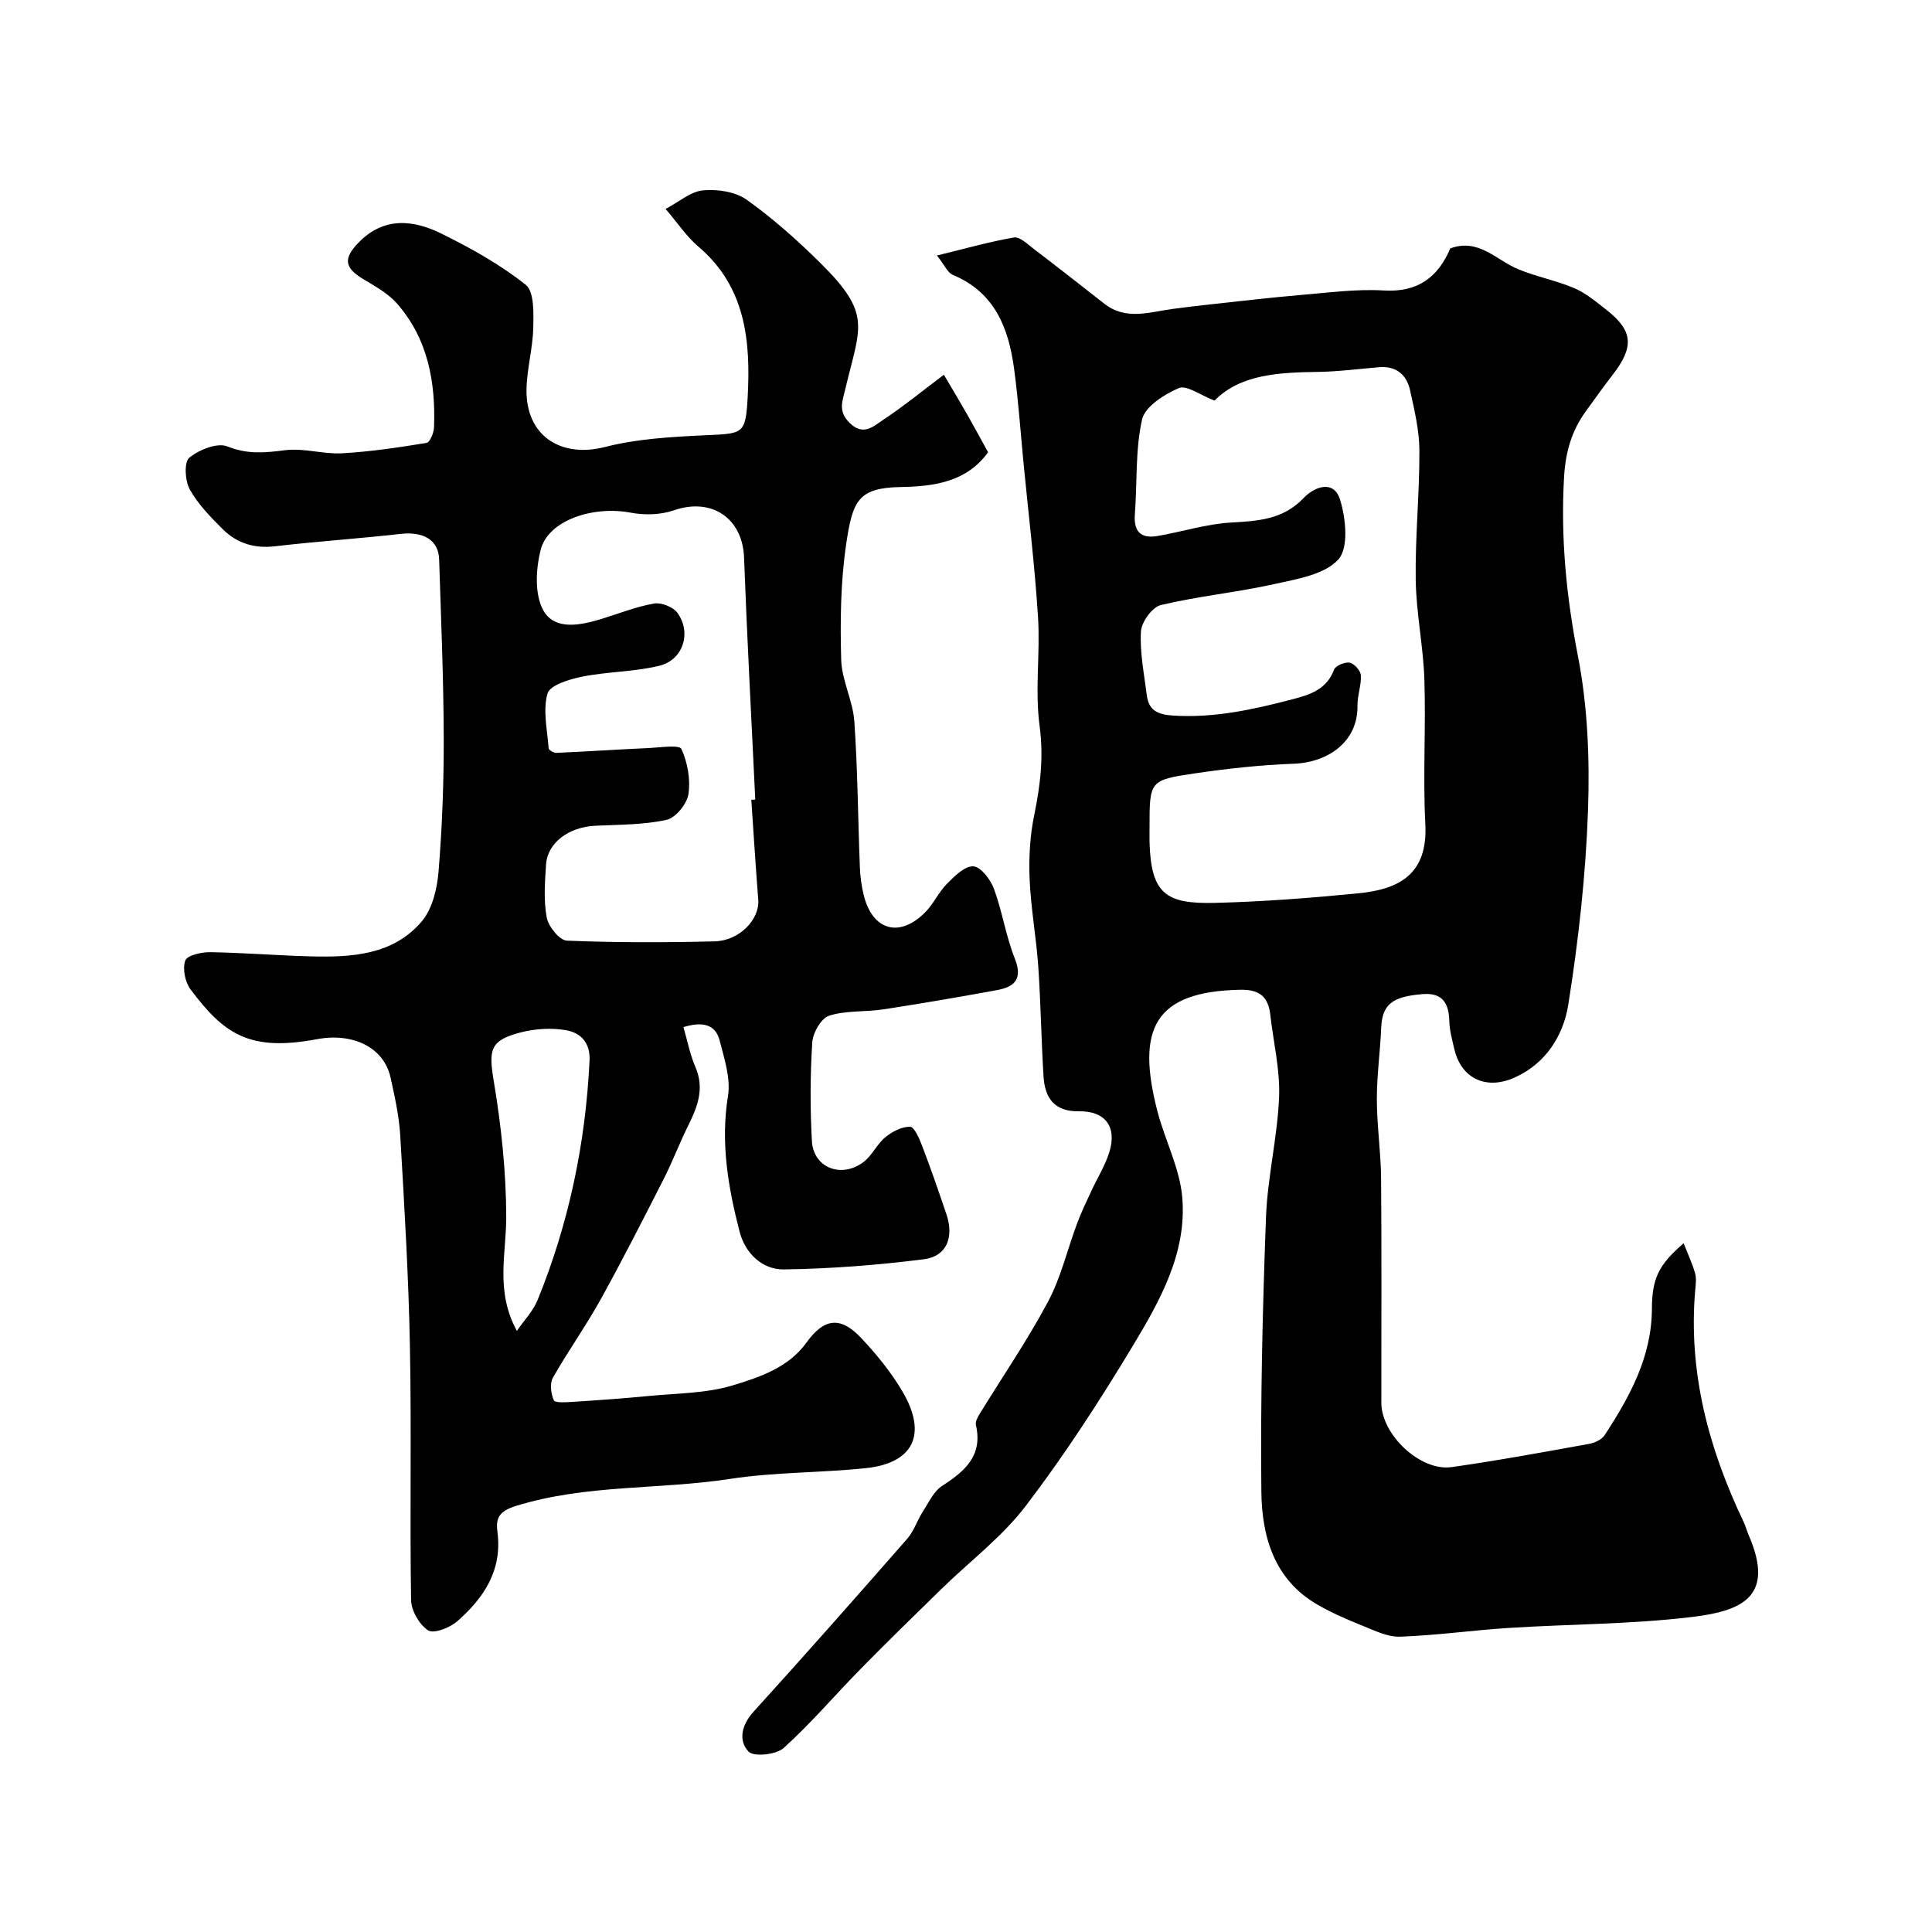
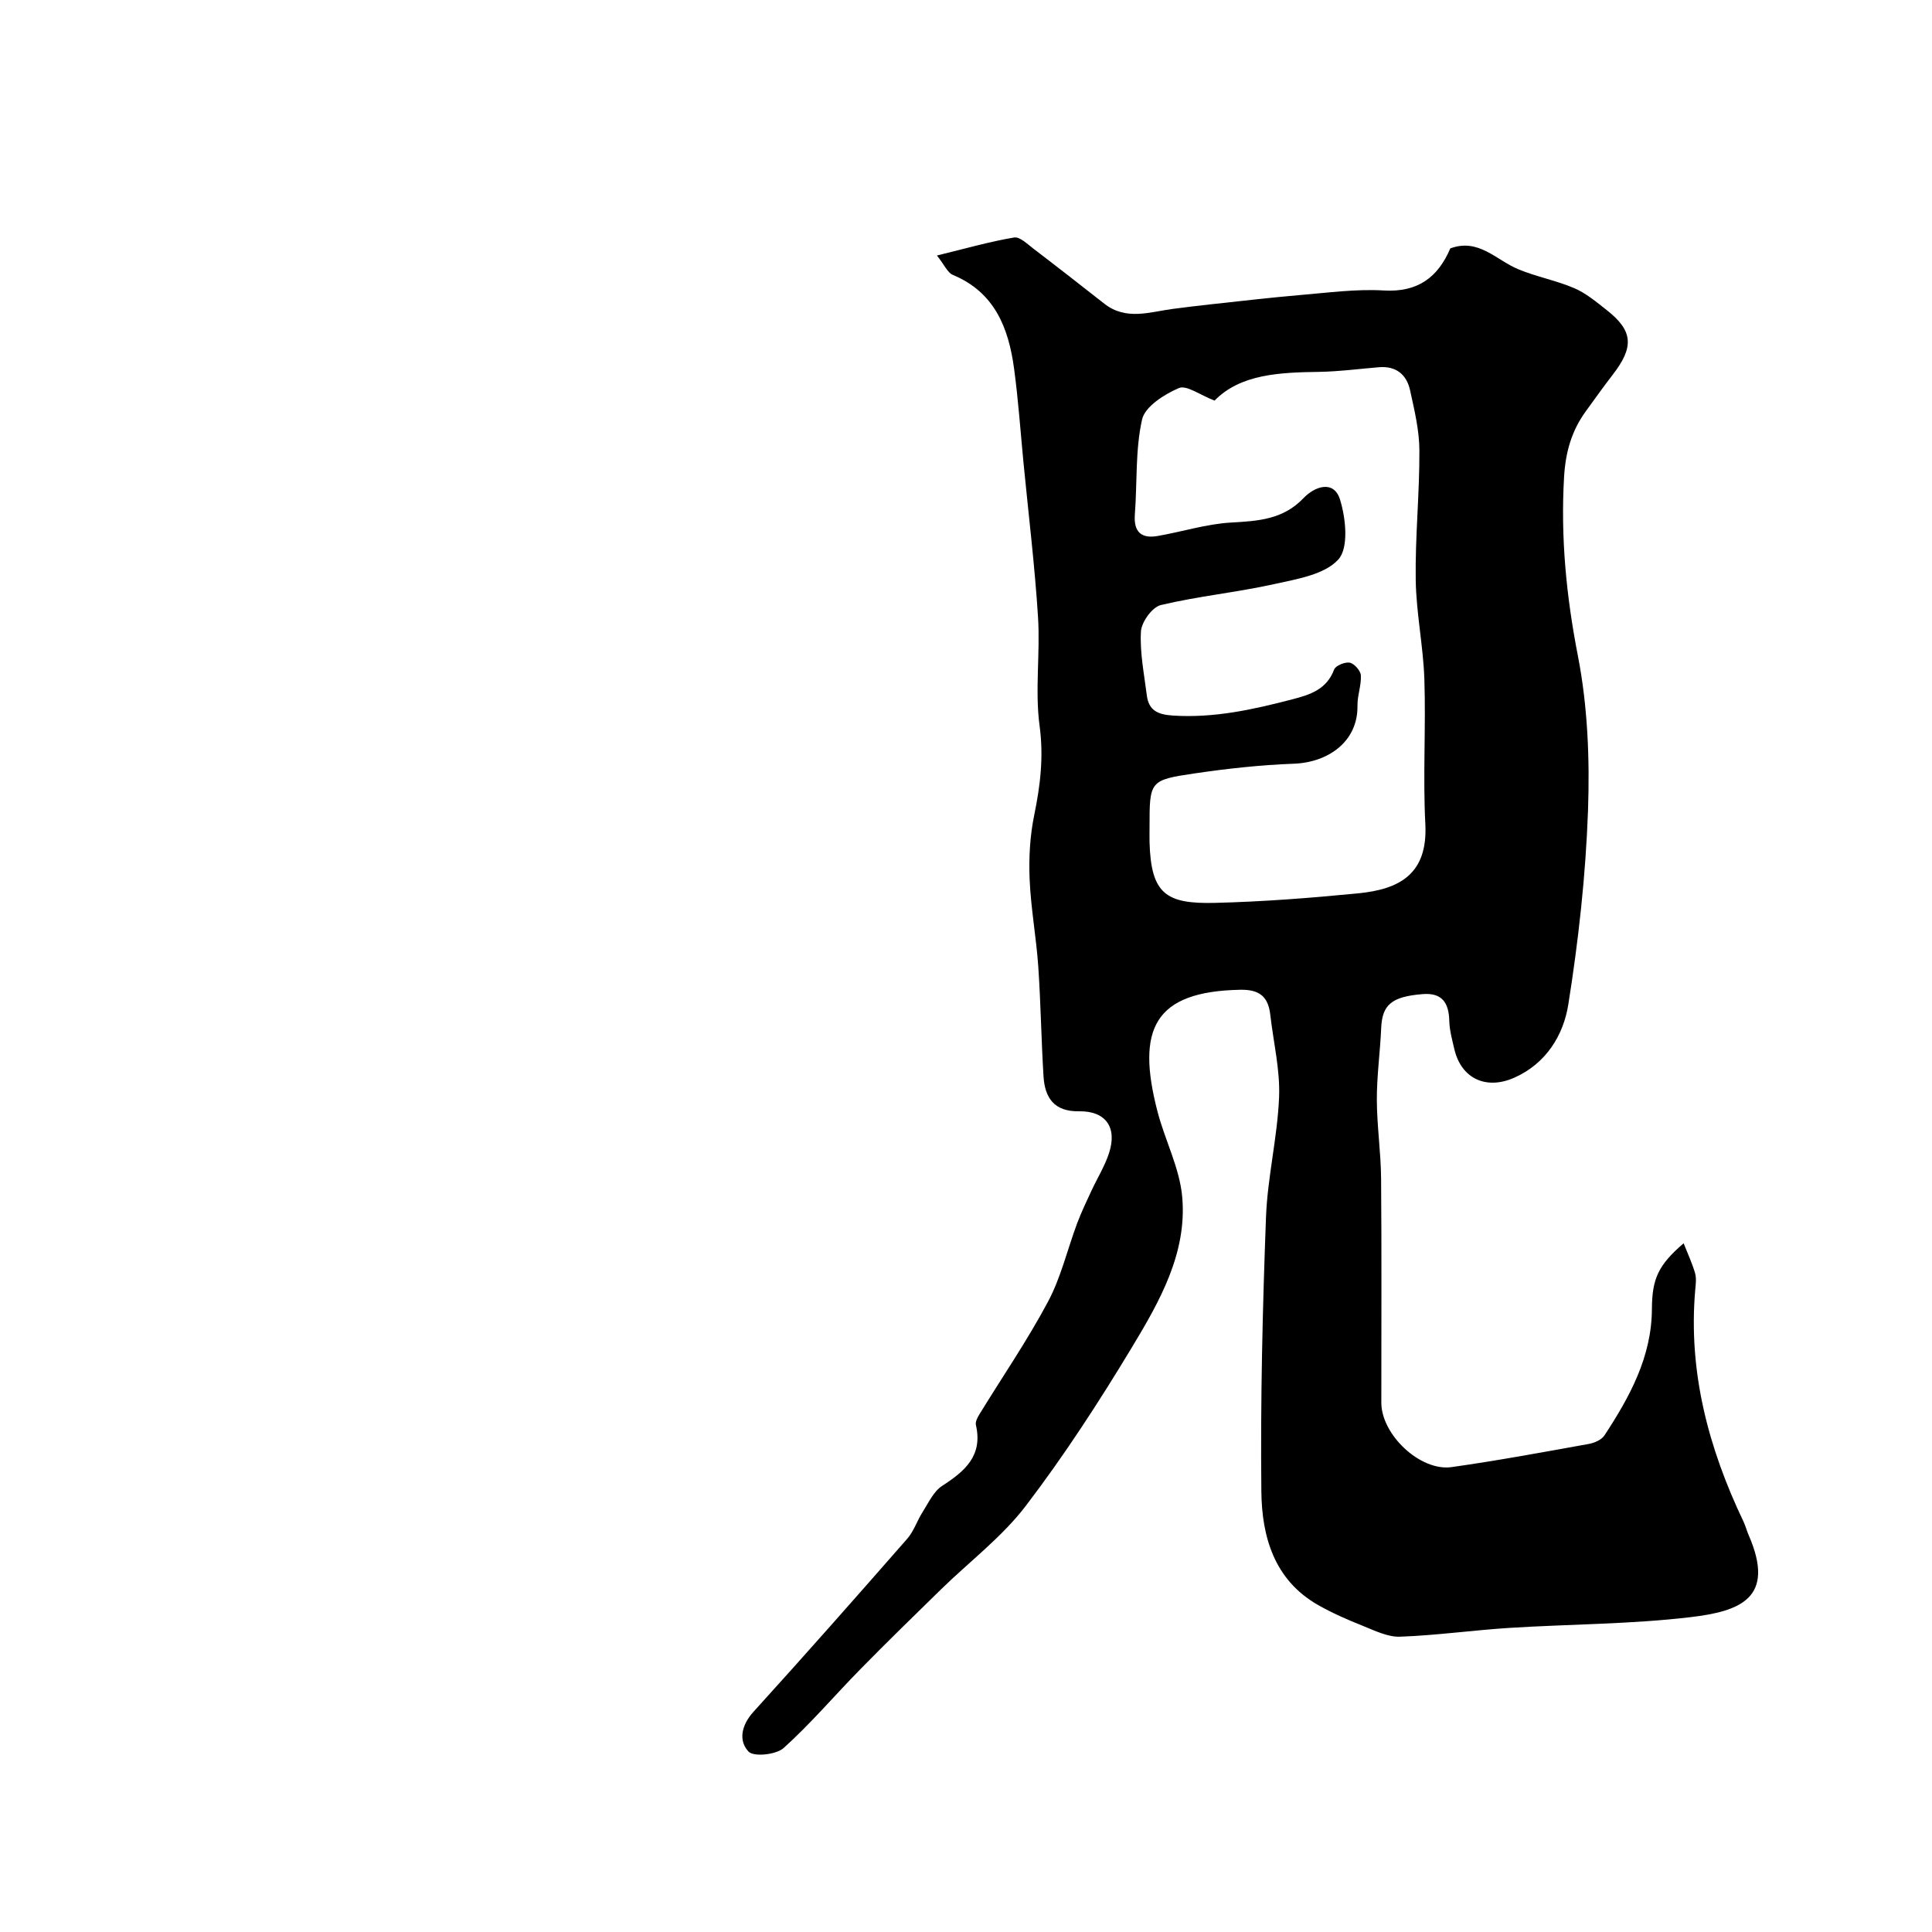
<svg xmlns="http://www.w3.org/2000/svg" enable-background="new 0 0 400 400" viewBox="0 0 400 400">
  <path d="m193.98 52.9c6-1.46 10.94-2.88 15.98-3.73 1.18-.2 2.77 1.38 4.02 2.33 4.92 3.75 9.79 7.56 14.66 11.38 4.52 3.54 9.4 1.7 14.22 1.07 2.59-.34 5.19-.66 7.79-.94 6.19-.67 12.37-1.4 18.57-1.93 5.75-.48 11.55-1.28 17.27-.94 7.08.42 11.22-2.74 13.78-8.71 5.83-2.17 9.49 2.4 14.04 4.3 3.77 1.57 7.88 2.33 11.62 3.93 2.44 1.04 4.58 2.86 6.7 4.52 5.5 4.31 5.74 7.64 1.23 13.45-1.9 2.45-3.69 4.99-5.52 7.5-2.97 4.08-4.22 8.49-4.52 13.69-.72 12.52.47 24.66 2.87 36.99 2.03 10.43 2.46 21.36 2.09 32.02-.48 13.42-1.97 26.88-4.08 40.15-1.01 6.35-4.6 12.22-11.17 15.14-5.9 2.62-11.04.14-12.44-5.97-.44-1.9-.98-3.84-1.03-5.77-.09-3.73-1.46-5.89-5.52-5.56-6.41.51-8.37 2.2-8.58 7.01-.21 4.94-.91 9.87-.9 14.8.01 5.43.83 10.86.88 16.3.13 15.49.04 30.99.05 46.49 0 6.59 8.04 14.24 14.54 13.33 9.49-1.34 18.93-3.09 28.37-4.79 1.18-.21 2.68-.85 3.29-1.78 5.22-7.98 9.78-16.24 9.82-26.2.03-6.26 1.36-9.11 6.57-13.57.88 2.24 1.78 4.16 2.36 6.16.31 1.08.15 2.32.04 3.48-1.48 17.01 2.76 32.83 10.01 48.02.42.88.65 1.84 1.04 2.73 5.76 13.19-1.94 15.81-11.99 17.01-12.44 1.48-25.05 1.44-37.57 2.23-7.55.48-15.06 1.55-22.61 1.82-2.55.09-5.24-1.26-7.74-2.26-3.17-1.27-6.32-2.64-9.28-4.33-9.05-5.18-11.59-14.15-11.69-23.46-.2-18.92.25-37.87.96-56.78.31-8.31 2.37-16.55 2.71-24.86.23-5.65-1.17-11.37-1.82-17.06-.42-3.73-2.2-5.27-6.22-5.19-17.81.35-21.6 8.08-17.12 25.26 1.55 5.94 4.59 11.68 5.11 17.68 1.01 11.58-4.68 21.58-10.4 31.06-6.81 11.29-14.02 22.41-22.01 32.88-4.93 6.45-11.66 11.52-17.53 17.26-5.59 5.46-11.19 10.91-16.66 16.49-5.34 5.43-10.29 11.28-15.93 16.36-1.55 1.39-6.19 1.87-7.26.74-2.12-2.24-1.5-5.46 1.01-8.23 10.75-11.84 21.33-23.83 31.86-35.86 1.36-1.56 2.02-3.72 3.16-5.5 1.23-1.92 2.28-4.29 4.07-5.44 4.71-3.04 8.44-6.24 6.97-12.6-.15-.66.34-1.57.75-2.24 4.75-7.75 9.91-15.27 14.18-23.28 2.69-5.05 4.01-10.83 6.04-16.25.85-2.26 1.9-4.46 2.92-6.65 1.22-2.65 2.81-5.17 3.69-7.92 1.71-5.29-.73-8.69-6.22-8.6-5.15.09-7.09-2.78-7.36-7.23-.47-7.59-.57-15.2-1.09-22.78-.42-6.04-1.54-12.05-1.79-18.09-.18-4.41.07-8.94.96-13.25 1.26-6.14 1.97-12.02 1.11-18.42-1-7.4.15-15.06-.33-22.56-.67-10.65-1.97-21.26-3-31.88-.63-6.53-1.08-13.09-1.96-19.58-1.14-8.4-4.01-15.79-12.71-19.39-1.07-.47-1.69-2.03-3.26-4zm57.48 30.04c-2.99-1.14-5.8-3.28-7.4-2.59-3.01 1.29-7.01 3.83-7.61 6.51-1.42 6.34-.99 13.08-1.49 19.65-.27 3.58 1.29 5.04 4.66 4.47 5.09-.87 10.12-2.5 15.24-2.79 5.61-.32 10.78-.61 15.02-5.06 2.29-2.41 6.27-3.85 7.56.31 1.21 3.89 1.82 10.01-.35 12.39-2.84 3.14-8.55 4.05-13.22 5.09-7.78 1.73-15.78 2.5-23.53 4.35-1.78.42-4.01 3.51-4.12 5.47-.25 4.36.66 8.79 1.21 13.18.39 3.12 2.18 4.02 5.4 4.23 8.54.55 16.64-1.25 24.76-3.37 3.7-.96 7.08-2.05 8.62-6.15.31-.82 2.25-1.62 3.24-1.43.94.19 2.24 1.65 2.3 2.62.12 2.06-.73 4.17-.7 6.26.13 7.47-6.08 11.78-13.19 12.04-6.87.25-13.75 1.01-20.56 2.01-9.33 1.38-9.3 1.57-9.3 11.23 0 1-.02 2 0 3 .3 10.75 3.43 12.82 13.57 12.57 9.87-.24 19.74-1.01 29.57-1.97 8.57-.83 14.5-3.95 13.96-14.36-.52-9.97.13-19.99-.2-29.97-.23-6.87-1.69-13.71-1.79-20.58-.13-8.92.8-17.84.76-26.76-.01-4.17-1.03-8.38-1.93-12.49-.71-3.24-2.89-5.07-6.44-4.77-4.09.34-8.19.88-12.29.96-8.24.11-16.38.45-21.75 5.95z" fill="#000001" />
-   <path d="m137.8 43.26c2.83-1.49 5.19-3.61 7.73-3.84 2.97-.28 6.69.25 9.03 1.91 5.47 3.9 10.56 8.43 15.34 13.17 10.7 10.59 8.16 13.15 5.14 25.93-.63 2.68-1.59 4.69.85 7.11 2.87 2.85 4.99.68 6.95-.61 4.2-2.77 8.11-5.99 12.58-9.34 1.69 2.87 3.26 5.47 4.77 8.12s2.95 5.33 4.38 7.92c-4.46 6.22-11.35 7.08-17.96 7.2-8.95.16-10.09 2.74-11.44 11.98-1.14 7.81-1.23 15.85-1.01 23.77.12 4.28 2.42 8.47 2.72 12.78.7 10.07.75 20.17 1.15 30.26.08 1.94.34 3.9.81 5.78 1.85 7.32 7.48 8.84 12.8 3.39 1.69-1.74 2.72-4.12 4.43-5.83 1.56-1.57 3.71-3.71 5.46-3.59 1.57.11 3.55 2.74 4.26 4.66 1.73 4.68 2.45 9.76 4.3 14.38 1.69 4.21.05 5.89-3.62 6.57-7.85 1.44-15.72 2.79-23.61 4-3.73.57-7.69.19-11.21 1.31-1.63.52-3.36 3.54-3.48 5.52-.43 6.8-.46 13.67-.07 20.48.32 5.48 6.08 7.74 10.66 4.31 1.79-1.34 2.78-3.7 4.52-5.13 1.42-1.17 3.43-2.23 5.15-2.18.89.03 1.93 2.48 2.51 4 1.78 4.67 3.42 9.41 5.02 14.15 1.59 4.7.04 8.68-4.65 9.27-9.61 1.22-19.33 1.97-29.01 2.11-4.52.06-8.03-3.39-9.17-7.79-2.37-9.18-3.98-18.43-2.41-28.11.59-3.65-.76-7.73-1.72-11.48-.86-3.36-3.5-4-7.5-2.79.82 2.82 1.35 5.67 2.47 8.25 1.93 4.45.46 8.24-1.49 12.15-1.8 3.61-3.22 7.41-5.05 11.01-4.27 8.38-8.53 16.78-13.09 25-3.06 5.52-6.76 10.69-9.87 16.19-.68 1.2-.4 3.3.19 4.67.24.56 2.48.41 3.79.33 5.27-.34 10.54-.71 15.79-1.22 5.86-.57 11.95-.53 17.49-2.21 5.56-1.69 11.51-3.67 15.24-8.85 3.6-5 6.97-5.55 11.26-1.02 3.24 3.43 6.31 7.19 8.68 11.26 5.12 8.78 2.19 14.73-7.69 15.76-9.33.97-18.82.8-28.07 2.22-14.71 2.26-29.81 1.1-44.3 5.59-3.58 1.11-4.23 2.55-3.86 5.41 1.04 7.92-2.83 13.68-8.35 18.5-1.52 1.33-4.83 2.61-6 1.86-1.82-1.17-3.49-4.08-3.53-6.28-.28-17.51.1-35.04-.24-52.55-.28-14.53-1.15-29.05-2-43.57-.24-4.05-1.13-8.08-2.01-12.06-1.38-6.25-7.8-9.33-15.22-7.94-13.92 2.6-19.2-.96-26.2-10.32-1.13-1.51-1.68-4.28-1.08-5.96.39-1.09 3.37-1.76 5.18-1.73 6.96.11 13.92.69 20.88.87 8.46.21 17.01-.29 22.91-7.26 2.2-2.6 3.18-6.77 3.47-10.33.75-9.23 1.1-18.52 1.07-27.79-.04-12.27-.56-24.53-.95-36.8-.13-4.05-3.24-5.83-8.02-5.29-8.64.98-17.32 1.55-25.95 2.56-4.25.5-7.85-.6-10.77-3.48-2.56-2.53-5.17-5.21-6.9-8.31-.99-1.77-1.19-5.64-.09-6.55 2.03-1.66 5.82-3.17 7.9-2.33 4.15 1.68 7.79 1.31 11.94.78 3.83-.49 7.86.85 11.77.64 5.86-.33 11.71-1.2 17.51-2.15.69-.11 1.51-2.08 1.55-3.21.35-9.4-1.26-18.35-7.68-25.66-1.84-2.09-4.48-3.55-6.92-5.01-3.95-2.36-4.25-4.27-1.03-7.59 5.2-5.36 11.27-4.76 17.1-1.89 6.12 3.01 12.2 6.4 17.51 10.62 1.79 1.42 1.63 5.89 1.56 8.94-.09 4.23-1.31 8.44-1.39 12.67-.19 9.63 7.07 14.33 16.27 11.97 6.59-1.69 13.58-2.08 20.42-2.41 8.13-.39 8.66-.06 9.09-7.77.65-11.68-.35-23.06-10.36-31.44-2.4-2.1-4.24-4.9-6.63-7.66zm17.75 122.33c.27-.02.55-.03.82-.05-.79-16.7-1.7-33.39-2.32-50.09-.3-8.19-6.73-12.49-14.51-9.8-2.74.95-6.1 1.04-8.97.49-7.8-1.48-17.07 1.59-18.62 7.66-1.02 4-1.31 9.34.58 12.64 2.39 4.17 7.78 3.01 12.18 1.65 3.57-1.11 7.09-2.52 10.75-3.14 1.5-.25 3.95.74 4.83 1.98 2.92 4.11 1.14 9.7-3.76 10.9-5.2 1.28-10.72 1.21-15.99 2.26-2.63.52-6.67 1.75-7.18 3.49-1 3.47-.05 7.53.23 11.34.03.37 1.05.98 1.59.95 6.41-.28 12.81-.71 19.22-1 2.32-.11 6.27-.71 6.68.2 1.28 2.8 1.91 6.32 1.45 9.36-.31 2.03-2.65 4.9-4.53 5.31-4.77 1.04-9.79.99-14.72 1.22-5.52.26-9.93 3.5-10.23 8.06-.24 3.65-.52 7.42.15 10.96.35 1.86 2.65 4.71 4.17 4.77 10.18.42 20.39.4 30.58.15 5.17-.13 9.35-4.57 9.04-8.6-.54-6.88-.97-13.8-1.44-20.71zm-48.54 109.96c1.46-2.14 3.36-4.09 4.31-6.43 6.46-15.87 9.91-32.4 10.74-49.52.18-3.81-1.9-5.79-4.9-6.31-2.99-.52-6.32-.31-9.28.44-6.51 1.66-6.73 3.62-5.64 10.19 1.54 9.21 2.54 18.62 2.57 27.95.03 7.67-2.32 15.38 2.2 23.68z" fill="#000001" />
</svg>